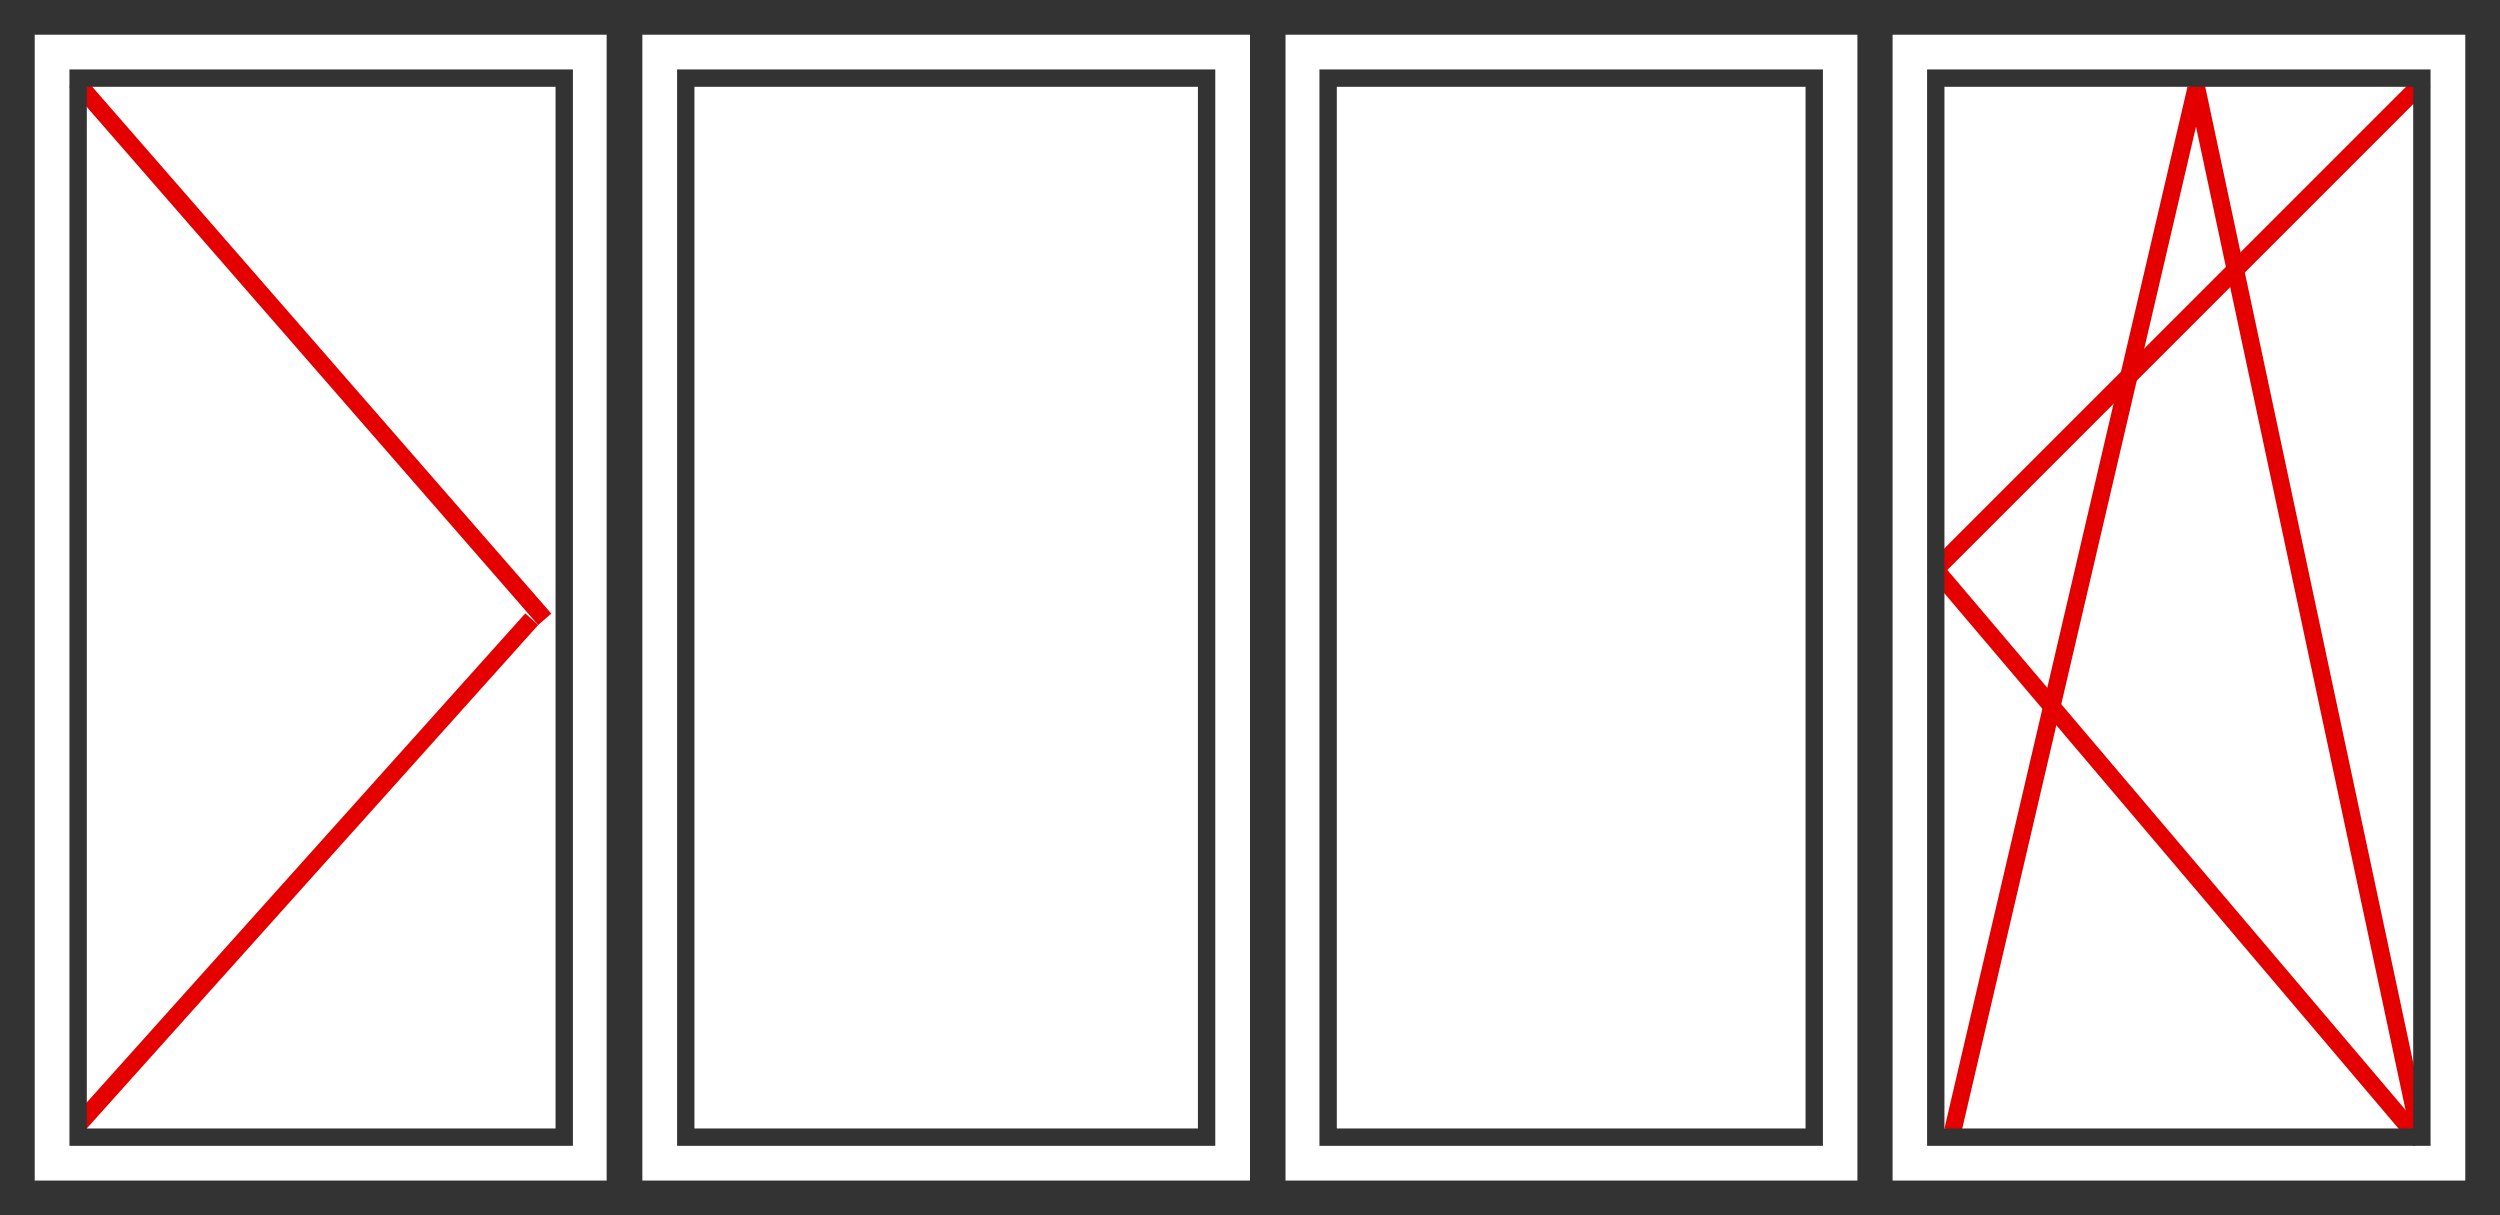
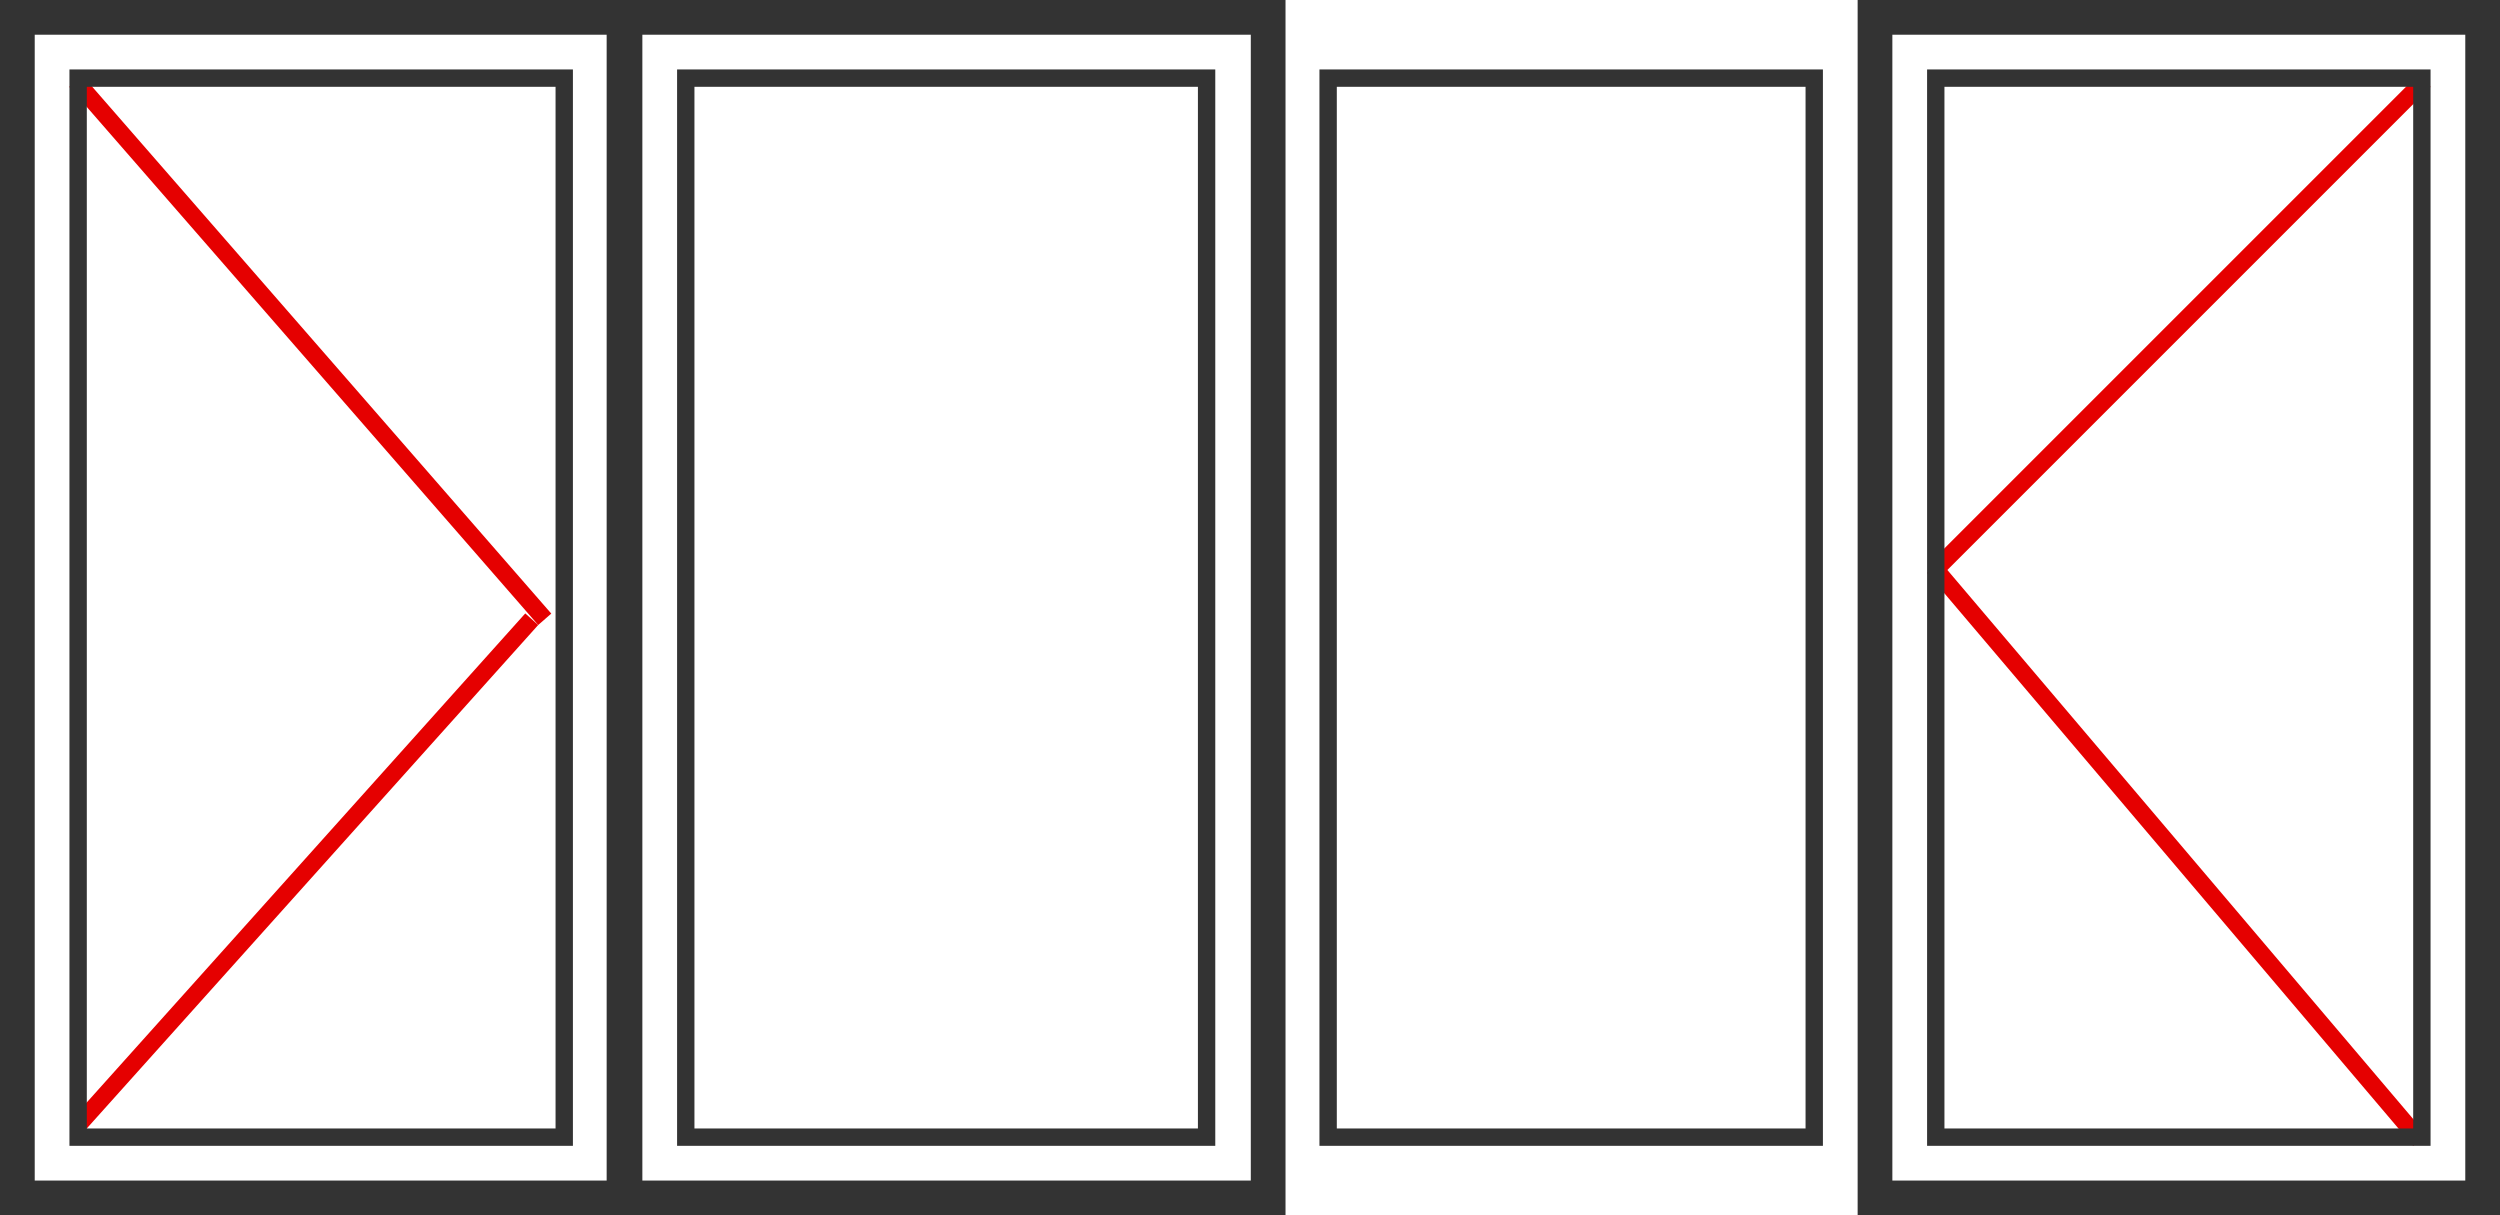
<svg xmlns="http://www.w3.org/2000/svg" width="144" height="70" viewBox="0 0 144 70" fill="none">
-   <line x1="126.489" y1="4.896" x2="139.489" y2="65.896" stroke="#E50000" />
  <line x1="111.381" y1="32.676" x2="139.381" y2="65.677" stroke="#E50000" />
  <line x1="111.646" y1="32.646" x2="139.646" y2="4.646" stroke="#E50000" />
-   <line x1="126.487" y1="5.114" x2="112.487" y2="65.114" stroke="#E50000" />
  <line y1="-0.5" x2="41.11" y2="-0.5" transform="matrix(-0.657 -0.754 -0.754 0.657 31 36)" stroke="#E50000" />
  <line y1="-0.5" x2="38.949" y2="-0.5" transform="matrix(-0.668 0.745 0.745 0.668 31 36)" stroke="#E50000" />
  <rect x="1" y="1" width="35" height="68" stroke="#333333" stroke-width="2" />
  <rect x="4.5" y="4.5" width="28" height="61" stroke="#333333" />
  <rect x="39.5" y="4.5" width="30" height="61" stroke="#333333" />
  <rect x="76.5" y="4.5" width="28" height="61" stroke="#333333" />
-   <rect x="73" y="1" width="35" height="68" stroke="#333333" stroke-width="2" />
  <rect x="111.5" y="4.5" width="28" height="61" stroke="#333333" />
  <rect x="108" y="1" width="35" height="68" stroke="#333333" stroke-width="2" />
  <rect x="35.943" y="1" width="37.103" height="68" stroke="#333333" stroke-width="2" />
</svg>